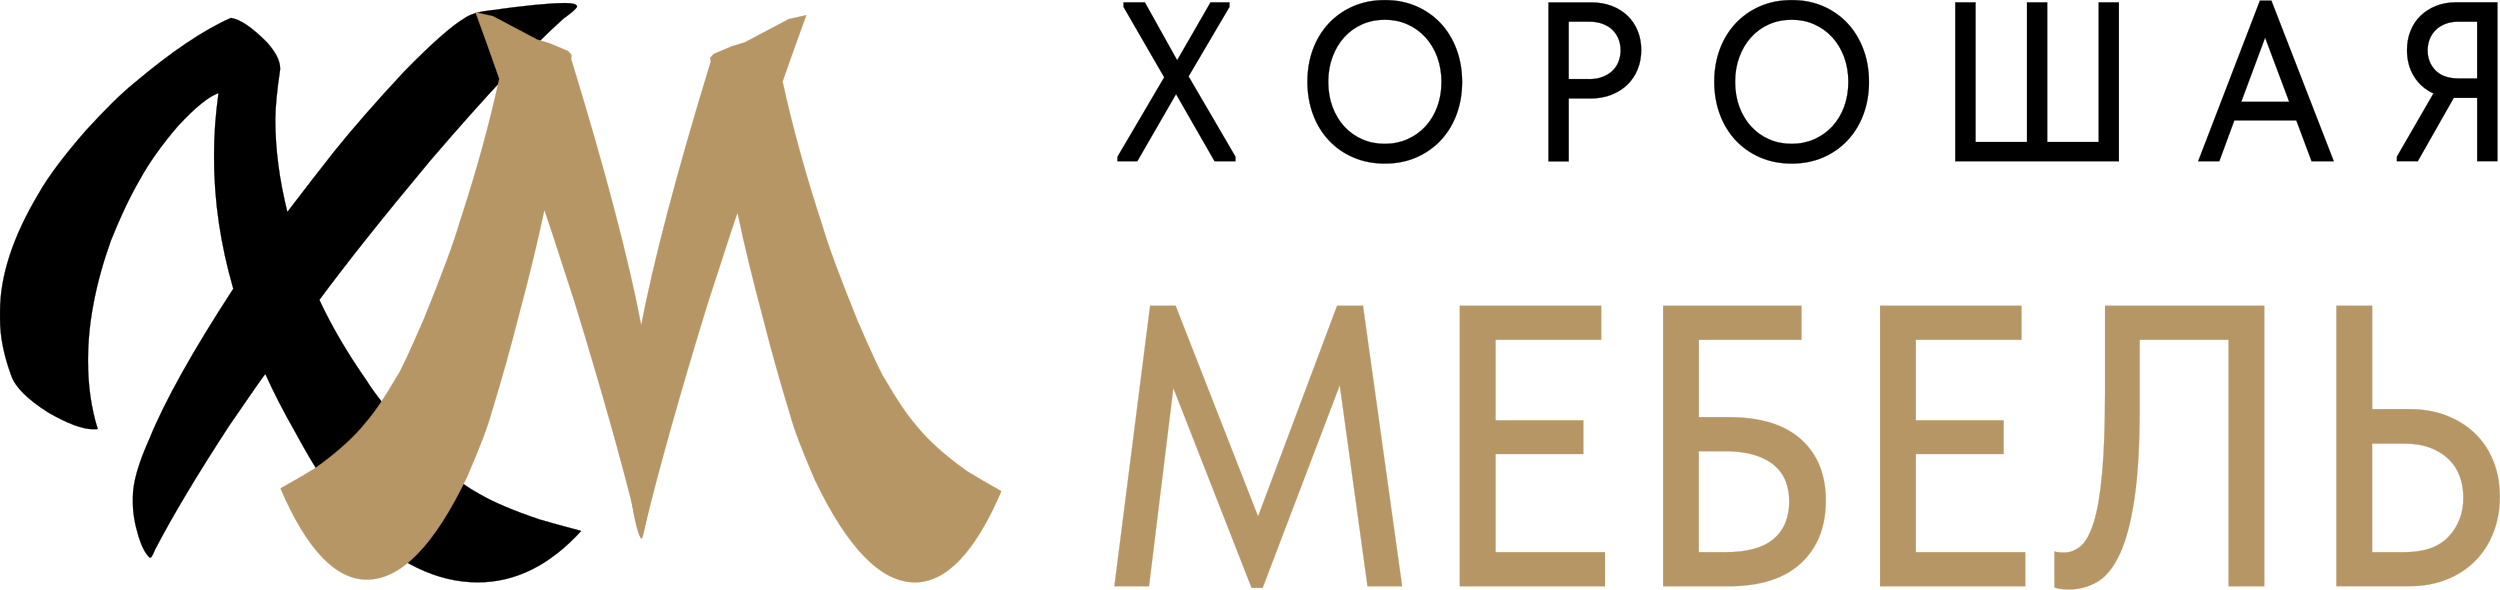
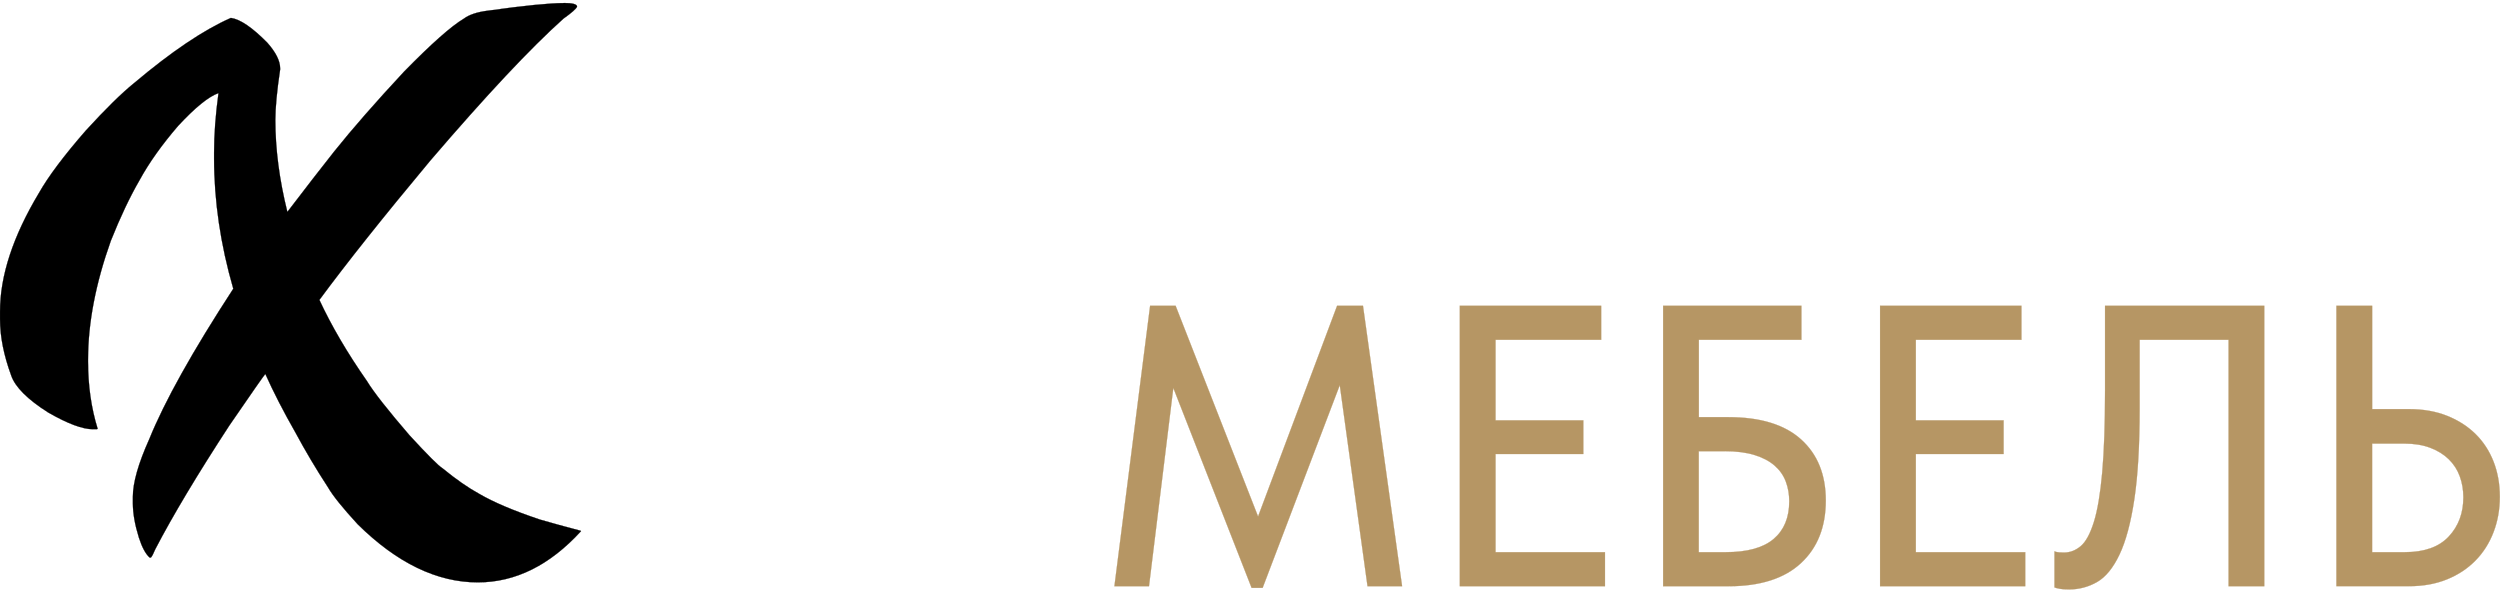
<svg xmlns="http://www.w3.org/2000/svg" xml:space="preserve" width="786.052mm" height="185.379mm" style="shape-rendering:geometricPrecision; text-rendering:geometricPrecision; image-rendering:optimizeQuality; fill-rule:evenodd; clip-rule:evenodd" viewBox="0 0 65.752 15.507">
  <defs>
    <style type="text/css"> .str0 {stroke:black;stroke-width:0.006} .str1 {stroke:#B69664;stroke-width:0.006} .fil2 {fill:black} .fil3 {fill:#B69664} .fil0 {fill:black;fill-rule:nonzero} .fil1 {fill:#B69664;fill-rule:nonzero} </style>
  </defs>
  <g id="Слой_x0020_1">
    <g id="_334560328">
-       <path id="_334557376" class="fil0 str0" d="M29.391 4.123l1.229 -2.09 -1.07 -1.851 0 -0.119 0.561 0 0.849 1.522 0.878 -1.522 0.498 0 0 0.119 -1.076 1.827 1.234 2.113 0 0.119 -0.549 0 -1.014 -1.767 -1.019 1.767 -0.521 0 0 -0.119zm7.032 -0.34c0.211,0 0.408,-0.04 0.589,-0.119 0.181,-0.08 0.339,-0.191 0.473,-0.334 0.134,-0.143 0.239,-0.315 0.314,-0.516 0.075,-0.201 0.113,-0.421 0.113,-0.66 0,-0.239 -0.038,-0.459 -0.113,-0.66 -0.075,-0.201 -0.18,-0.374 -0.314,-0.519 -0.134,-0.145 -0.292,-0.258 -0.473,-0.337 -0.181,-0.08 -0.377,-0.119 -0.589,-0.119 -0.215,0 -0.413,0.04 -0.595,0.119 -0.181,0.08 -0.338,0.192 -0.47,0.337 -0.132,0.145 -0.236,0.318 -0.311,0.519 -0.075,0.201 -0.113,0.421 -0.113,0.66 0,0.239 0.038,0.459 0.113,0.66 0.075,0.201 0.179,0.373 0.311,0.516 0.132,0.143 0.289,0.255 0.47,0.334 0.181,0.08 0.379,0.119 0.595,0.119zm0 0.519c-0.306,0 -0.584,-0.055 -0.835,-0.164 -0.251,-0.109 -0.466,-0.261 -0.645,-0.454 -0.179,-0.193 -0.317,-0.421 -0.413,-0.684 -0.096,-0.263 -0.144,-0.547 -0.144,-0.854 0,-0.302 0.048,-0.584 0.144,-0.845 0.096,-0.261 0.234,-0.488 0.413,-0.681 0.179,-0.193 0.394,-0.344 0.645,-0.454 0.251,-0.109 0.529,-0.164 0.835,-0.164 0.306,0 0.583,0.055 0.832,0.164 0.249,0.109 0.462,0.26 0.64,0.451 0.177,0.191 0.315,0.418 0.413,0.681 0.098,0.263 0.147,0.549 0.147,0.86 0,0.302 -0.048,0.584 -0.144,0.845 -0.096,0.261 -0.234,0.488 -0.413,0.681 -0.179,0.193 -0.394,0.344 -0.643,0.454 -0.249,0.109 -0.527,0.164 -0.832,0.164zm5.419 -4.239c0.204,0 0.387,0.031 0.549,0.093 0.162,0.062 0.301,0.148 0.416,0.26 0.115,0.111 0.204,0.244 0.266,0.397 0.062,0.153 0.093,0.319 0.093,0.499 0,0.183 -0.031,0.352 -0.093,0.507 -0.062,0.155 -0.151,0.29 -0.266,0.403 -0.115,0.113 -0.256,0.203 -0.422,0.269 -0.166,0.066 -0.351,0.099 -0.555,0.099l-0.572 0 0 1.654 -0.532 0 0 -4.179 1.115 0zm-0.04 2.018c0.132,0 0.249,-0.02 0.351,-0.06 0.102,-0.04 0.188,-0.094 0.258,-0.161 0.07,-0.068 0.123,-0.148 0.159,-0.242 0.036,-0.094 0.054,-0.192 0.054,-0.296 0,-0.103 -0.018,-0.201 -0.054,-0.293 -0.036,-0.092 -0.088,-0.171 -0.156,-0.239 -0.068,-0.068 -0.154,-0.121 -0.258,-0.161 -0.104,-0.04 -0.224,-0.06 -0.36,-0.06l-0.538 0 0 1.51 0.544 0zm5.322 1.702c0.211,0 0.408,-0.04 0.589,-0.119 0.181,-0.08 0.339,-0.191 0.473,-0.334 0.134,-0.143 0.239,-0.315 0.314,-0.516 0.075,-0.201 0.113,-0.421 0.113,-0.66 0,-0.239 -0.038,-0.459 -0.113,-0.66 -0.075,-0.201 -0.18,-0.374 -0.314,-0.519 -0.134,-0.145 -0.292,-0.258 -0.473,-0.337 -0.181,-0.08 -0.377,-0.119 -0.589,-0.119 -0.215,0 -0.413,0.04 -0.595,0.119 -0.181,0.08 -0.338,0.192 -0.47,0.337 -0.132,0.145 -0.236,0.318 -0.311,0.519 -0.075,0.201 -0.113,0.421 -0.113,0.66 0,0.239 0.038,0.459 0.113,0.66 0.076,0.201 0.179,0.373 0.311,0.516 0.132,0.143 0.289,0.255 0.47,0.334 0.181,0.08 0.379,0.119 0.595,0.119zm0 0.519c-0.306,0 -0.584,-0.055 -0.835,-0.164 -0.251,-0.109 -0.466,-0.261 -0.645,-0.454 -0.179,-0.193 -0.317,-0.421 -0.413,-0.684 -0.096,-0.263 -0.144,-0.547 -0.144,-0.854 0,-0.302 0.048,-0.584 0.144,-0.845 0.096,-0.261 0.234,-0.488 0.413,-0.681 0.179,-0.193 0.394,-0.344 0.645,-0.454 0.251,-0.109 0.529,-0.164 0.835,-0.164 0.306,0 0.583,0.055 0.832,0.164 0.249,0.109 0.462,0.26 0.64,0.451 0.177,0.191 0.315,0.418 0.413,0.681 0.098,0.263 0.147,0.549 0.147,0.86 0,0.302 -0.048,0.584 -0.144,0.845 -0.096,0.261 -0.234,0.488 -0.413,0.681 -0.179,0.193 -0.394,0.344 -0.643,0.454 -0.249,0.109 -0.527,0.164 -0.832,0.164zm4.303 -4.239l0.532 0 0 3.672 1.353 0 0 -3.672 0.532 0 0 3.672 1.353 0 0 -3.672 0.532 0 0 4.179 -4.303 0 0 -4.179zm8.012 -0.048l0.3 0 1.642 4.227 -0.583 0 -0.402 -1.075 -1.631 0 -0.396 1.075 -0.555 0 1.625 -4.227zm-0.493 2.663l1.263 0 -0.634 -1.69 -0.628 1.69zm4.094 1.445l0.963 -1.666c-0.219,-0.1 -0.39,-0.249 -0.512,-0.448 -0.123,-0.199 -0.184,-0.43 -0.184,-0.693 0,-0.179 0.03,-0.345 0.091,-0.499 0.06,-0.153 0.147,-0.286 0.26,-0.397 0.113,-0.111 0.249,-0.199 0.408,-0.263 0.159,-0.064 0.336,-0.096 0.532,-0.096l1.087 0 0 4.179 -0.532 0 0 -1.666 -0.572 0 -0.045 0 -0.946 1.666 -0.549 0 0 -0.119zm2.112 -2.06l0 -1.493 -0.498 0c-0.128,0 -0.243,0.02 -0.343,0.06 -0.1,0.04 -0.184,0.094 -0.252,0.161 -0.068,0.068 -0.12,0.147 -0.156,0.239 -0.036,0.092 -0.054,0.189 -0.054,0.293 0,0.211 0.069,0.387 0.207,0.528 0.138,0.141 0.339,0.212 0.603,0.212l0.493 0z" />
      <path id="_334552168" class="fil1 str1" d="M30.249 8.042l0.67 0 2.169 5.543 2.079 -5.543 0.68 0 1.029 7.377 -0.909 0 -0.73 -5.29 -2.029 5.332 -0.29 0 -2.059 -5.259 -0.64 5.216 -0.909 0 0.939 -7.377zm8.145 0l3.718 0 0 0.896 -2.778 0 0 2.118 2.309 0 0 0.885 -2.309 0 0 2.582 2.878 0 0 0.896 -3.818 0 0 -7.377zm5.347 0l3.638 0 0 0.896 -2.698 0 0 2.034 0.78 0c0.84,0 1.476,0.195 1.909,0.585 0.433,0.39 0.65,0.926 0.65,1.607 0,0.696 -0.218,1.245 -0.655,1.649 -0.436,0.404 -1.071,0.606 -1.904,0.606l-1.719 0 0 -7.377zm1.649 6.481c0.566,0 0.986,-0.116 1.259,-0.348 0.273,-0.232 0.41,-0.562 0.41,-0.991 0,-0.183 -0.03,-0.355 -0.09,-0.516 -0.06,-0.162 -0.158,-0.302 -0.295,-0.422 -0.137,-0.119 -0.313,-0.213 -0.53,-0.279 -0.217,-0.067 -0.478,-0.1 -0.785,-0.1l-0.68 0 0 2.656 0.71 0zm4.058 -6.481l3.718 0 0 0.896 -2.778 0 0 2.118 2.309 0 0 0.885 -2.309 0 0 2.582 2.878 0 0 0.896 -3.818 0 0 -7.377zm4.967 7.461c-0.093,0 -0.172,-0.005 -0.235,-0.016 -0.063,-0.011 -0.112,-0.023 -0.145,-0.037l0 -0.948c0.033,0.014 0.073,0.023 0.12,0.026 0.047,0.004 0.09,0.005 0.13,0.005 0.16,0 0.306,-0.056 0.44,-0.169 0.133,-0.112 0.248,-0.323 0.345,-0.632 0.097,-0.309 0.17,-0.743 0.22,-1.301 0.05,-0.559 0.075,-1.284 0.075,-2.176l0 -2.213 4.188 0 0 7.377 -0.939 0 0 -6.481 -2.339 0 0 1.802c0,0.977 -0.047,1.774 -0.14,2.392 -0.093,0.618 -0.223,1.103 -0.39,1.454 -0.167,0.351 -0.363,0.592 -0.59,0.722 -0.227,0.13 -0.473,0.195 -0.74,0.195zm7.036 -7.461l0.939 0 0 2.719 0.979 0c0.366,0 0.696,0.058 0.989,0.174 0.293,0.116 0.543,0.276 0.75,0.479 0.207,0.204 0.365,0.446 0.475,0.727 0.11,0.281 0.165,0.59 0.165,0.927 0,0.33 -0.055,0.639 -0.165,0.927 -0.11,0.288 -0.268,0.537 -0.475,0.748 -0.207,0.211 -0.456,0.376 -0.75,0.495 -0.293,0.119 -0.623,0.179 -0.989,0.179l-1.919 0 0 -7.377zm1.799 6.481c0.513,0 0.898,-0.137 1.154,-0.411 0.257,-0.274 0.385,-0.618 0.385,-1.033 0,-0.197 -0.032,-0.381 -0.095,-0.553 -0.063,-0.172 -0.16,-0.321 -0.29,-0.448 -0.13,-0.126 -0.291,-0.227 -0.485,-0.3 -0.193,-0.074 -0.42,-0.111 -0.68,-0.111l-0.85 0 0 2.856 0.86 0z" />
      <g>
        <path id="_334551208" class="fil2 str0" d="M14.83 0.079c0.232,0 0.347,0.032 0.347,0.095 -0.021,0.056 -0.14,0.161 -0.358,0.316 -0.863,0.772 -2.031,2.017 -3.504,3.736 -1.235,1.48 -2.206,2.701 -2.915,3.662 0.316,0.68 0.733,1.393 1.252,2.136 0.175,0.288 0.547,0.761 1.115,1.421 0.477,0.519 0.768,0.81 0.873,0.873 0.351,0.288 0.673,0.512 0.968,0.673 0.372,0.217 0.901,0.442 1.589,0.673 0.288,0.084 0.645,0.182 1.073,0.295l0.011 0.011c-0.821,0.898 -1.726,1.347 -2.715,1.347 -1.073,0 -2.126,-0.509 -3.157,-1.526 -0.4,-0.435 -0.659,-0.758 -0.779,-0.968 -0.316,-0.484 -0.603,-0.968 -0.863,-1.452 -0.316,-0.554 -0.579,-1.066 -0.789,-1.536 -0.049,0.056 -0.365,0.509 -0.947,1.357 -0.842,1.291 -1.491,2.375 -1.947,3.252 -0.049,0.119 -0.088,0.193 -0.116,0.221l-0.032 -5.01893e-005c-0.105,-0.091 -0.2,-0.267 -0.284,-0.526 -0.105,-0.337 -0.158,-0.638 -0.158,-0.905l0 -0.168c0,-0.372 0.144,-0.877 0.431,-1.515 0.4,-0.989 1.136,-2.308 2.21,-3.957 -0.337,-1.165 -0.505,-2.308 -0.505,-3.43l0 -0.147c0,-0.484 0.039,-1.007 0.116,-1.568 -0.26,0.091 -0.614,0.379 -1.063,0.863 -0.428,0.498 -0.765,0.972 -1.01,1.421 -0.26,0.449 -0.512,0.982 -0.758,1.599 -0.4,1.122 -0.6,2.164 -0.6,3.125l0 0.053c0,0.631 0.084,1.221 0.253,1.768l-0.021 0.011 -0.105 -5.01893e-005c-0.274,0 -0.666,-0.147 -1.179,-0.442 -0.54,-0.344 -0.863,-0.666 -0.968,-0.968 -0.196,-0.533 -0.295,-1.028 -0.295,-1.484l0 -0.2c0,-0.94 0.34,-1.978 1.021,-3.115 0.246,-0.435 0.656,-0.982 1.231,-1.642 0.519,-0.568 0.944,-0.986 1.273,-1.252 0.982,-0.828 1.831,-1.4 2.547,-1.715 0.246,0.035 0.565,0.253 0.958,0.652 0.224,0.253 0.337,0.477 0.337,0.673l0 0.032c-0.084,0.561 -0.126,1.003 -0.126,1.326 0,0.765 0.105,1.571 0.316,2.42 0.498,-0.652 0.908,-1.182 1.231,-1.589 0.477,-0.596 1.091,-1.298 1.842,-2.105 0.716,-0.73 1.238,-1.193 1.568,-1.389 0.14,-0.105 0.351,-0.175 0.631,-0.21 0.954,-0.133 1.621,-0.2 1.999,-0.2l4.18244e-005 -4.18244e-005z" data-paper-data="{&quot;glyphName&quot;:&quot;X&quot;,&quot;glyphIndex&quot;:0,&quot;firstGlyphOfWord&quot;:true,&quot;word&quot;:1}" />
-         <path id="_334556080" class="fil3 str1" d="M21.207 0.396c-0.23,0.628 -0.438,1.211 -0.625,1.748 0.264,1.207 0.612,2.469 1.046,3.788 0.147,0.51 0.457,1.35 0.932,2.519 0.398,0.92 0.642,1.437 0.73,1.549 0.293,0.51 0.563,0.908 0.809,1.194 0.311,0.386 0.753,0.784 1.327,1.194 0.24,0.149 0.539,0.323 0.897,0.522l0.009 0.019c-0.686,1.592 -1.442,2.388 -2.268,2.388 -0.897,0 -1.776,-0.902 -2.637,-2.705 -0.334,-0.771 -0.551,-1.343 -0.65,-1.717 -0.264,-0.858 -0.504,-1.717 -0.721,-2.575 -0.264,-0.983 -0.483,-1.891 -0.659,-2.724 -0.041,0.1 -0.305,0.902 -0.791,2.407 -0.703,2.289 -1.245,4.211 -1.626,5.765 -0.041,0.211 -0.073,0.342 -0.097,0.392l-0.026 -7.5284e-005c-0.088,-0.162 -0.167,-0.473 -0.237,-0.933 -0.088,-0.597 -0.132,-1.132 -0.132,-1.605l0 -0.299c0,-0.659 0.12,-1.555 0.36,-2.687 0.334,-1.754 0.949,-4.092 1.846,-7.016l-0.013 -0.098 0.087 -0.102 0.241 -0.102 0.241 -0.102 0.338 -0.102 0.193 -0.102 0.193 -0.102 0.193 -0.102 0.579 -0.307 0.462 -0.102z" data-paper-data="{&quot;glyphName&quot;:&quot;X&quot;,&quot;glyphIndex&quot;:0,&quot;firstGlyphOfWord&quot;:true,&quot;word&quot;:1}" />
-         <path id="_334556344" class="fil3 str1" d="M12.506 0.323c0.23,0.628 0.438,1.211 0.625,1.748 -0.264,1.207 -0.612,2.469 -1.046,3.788 -0.147,0.51 -0.457,1.35 -0.932,2.519 -0.398,0.92 -0.642,1.437 -0.73,1.549 -0.293,0.51 -0.563,0.908 -0.809,1.194 -0.311,0.386 -0.753,0.784 -1.327,1.194 -0.24,0.149 -0.539,0.323 -0.897,0.522l-0.009 0.019c0.686,1.592 1.442,2.388 2.268,2.388 0.897,0 1.776,-0.902 2.637,-2.706 0.334,-0.771 0.551,-1.343 0.65,-1.717 0.264,-0.858 0.504,-1.717 0.721,-2.575 0.264,-0.983 0.483,-1.891 0.659,-2.724 0.041,0.1 0.305,0.902 0.791,2.407 0.703,2.289 1.245,4.211 1.626,5.765 0.041,0.211 0.073,0.342 0.097,0.392l0.026 -7.5284e-005c0.088,-0.162 0.167,-0.473 0.237,-0.933 0.088,-0.597 0.132,-1.132 0.132,-1.605l0 -0.299c0,-0.659 -0.12,-1.555 -0.36,-2.687 -0.334,-1.754 -0.949,-4.092 -1.846,-7.016l0.013 -0.098 -0.087 -0.102 -0.241 -0.102 -0.241 -0.102 -0.338 -0.102 -0.193 -0.102 -0.193 -0.102 -0.193 -0.102 -0.579 -0.307 -0.462 -0.102z" data-paper-data="{&quot;glyphName&quot;:&quot;X&quot;,&quot;glyphIndex&quot;:0,&quot;firstGlyphOfWord&quot;:true,&quot;word&quot;:1}" />
-         <polygon id="_184136408" class="fil3" points="16.478,8.541 17.185,8.541 17.318,12.211 16.979,13.769 16.917,14.013 16.862,14.114 16.838,14.105 16.803,14.024 16.783,13.961 16.736,13.761 16.664,13.447 16.606,13.145 " />
      </g>
    </g>
  </g>
</svg>